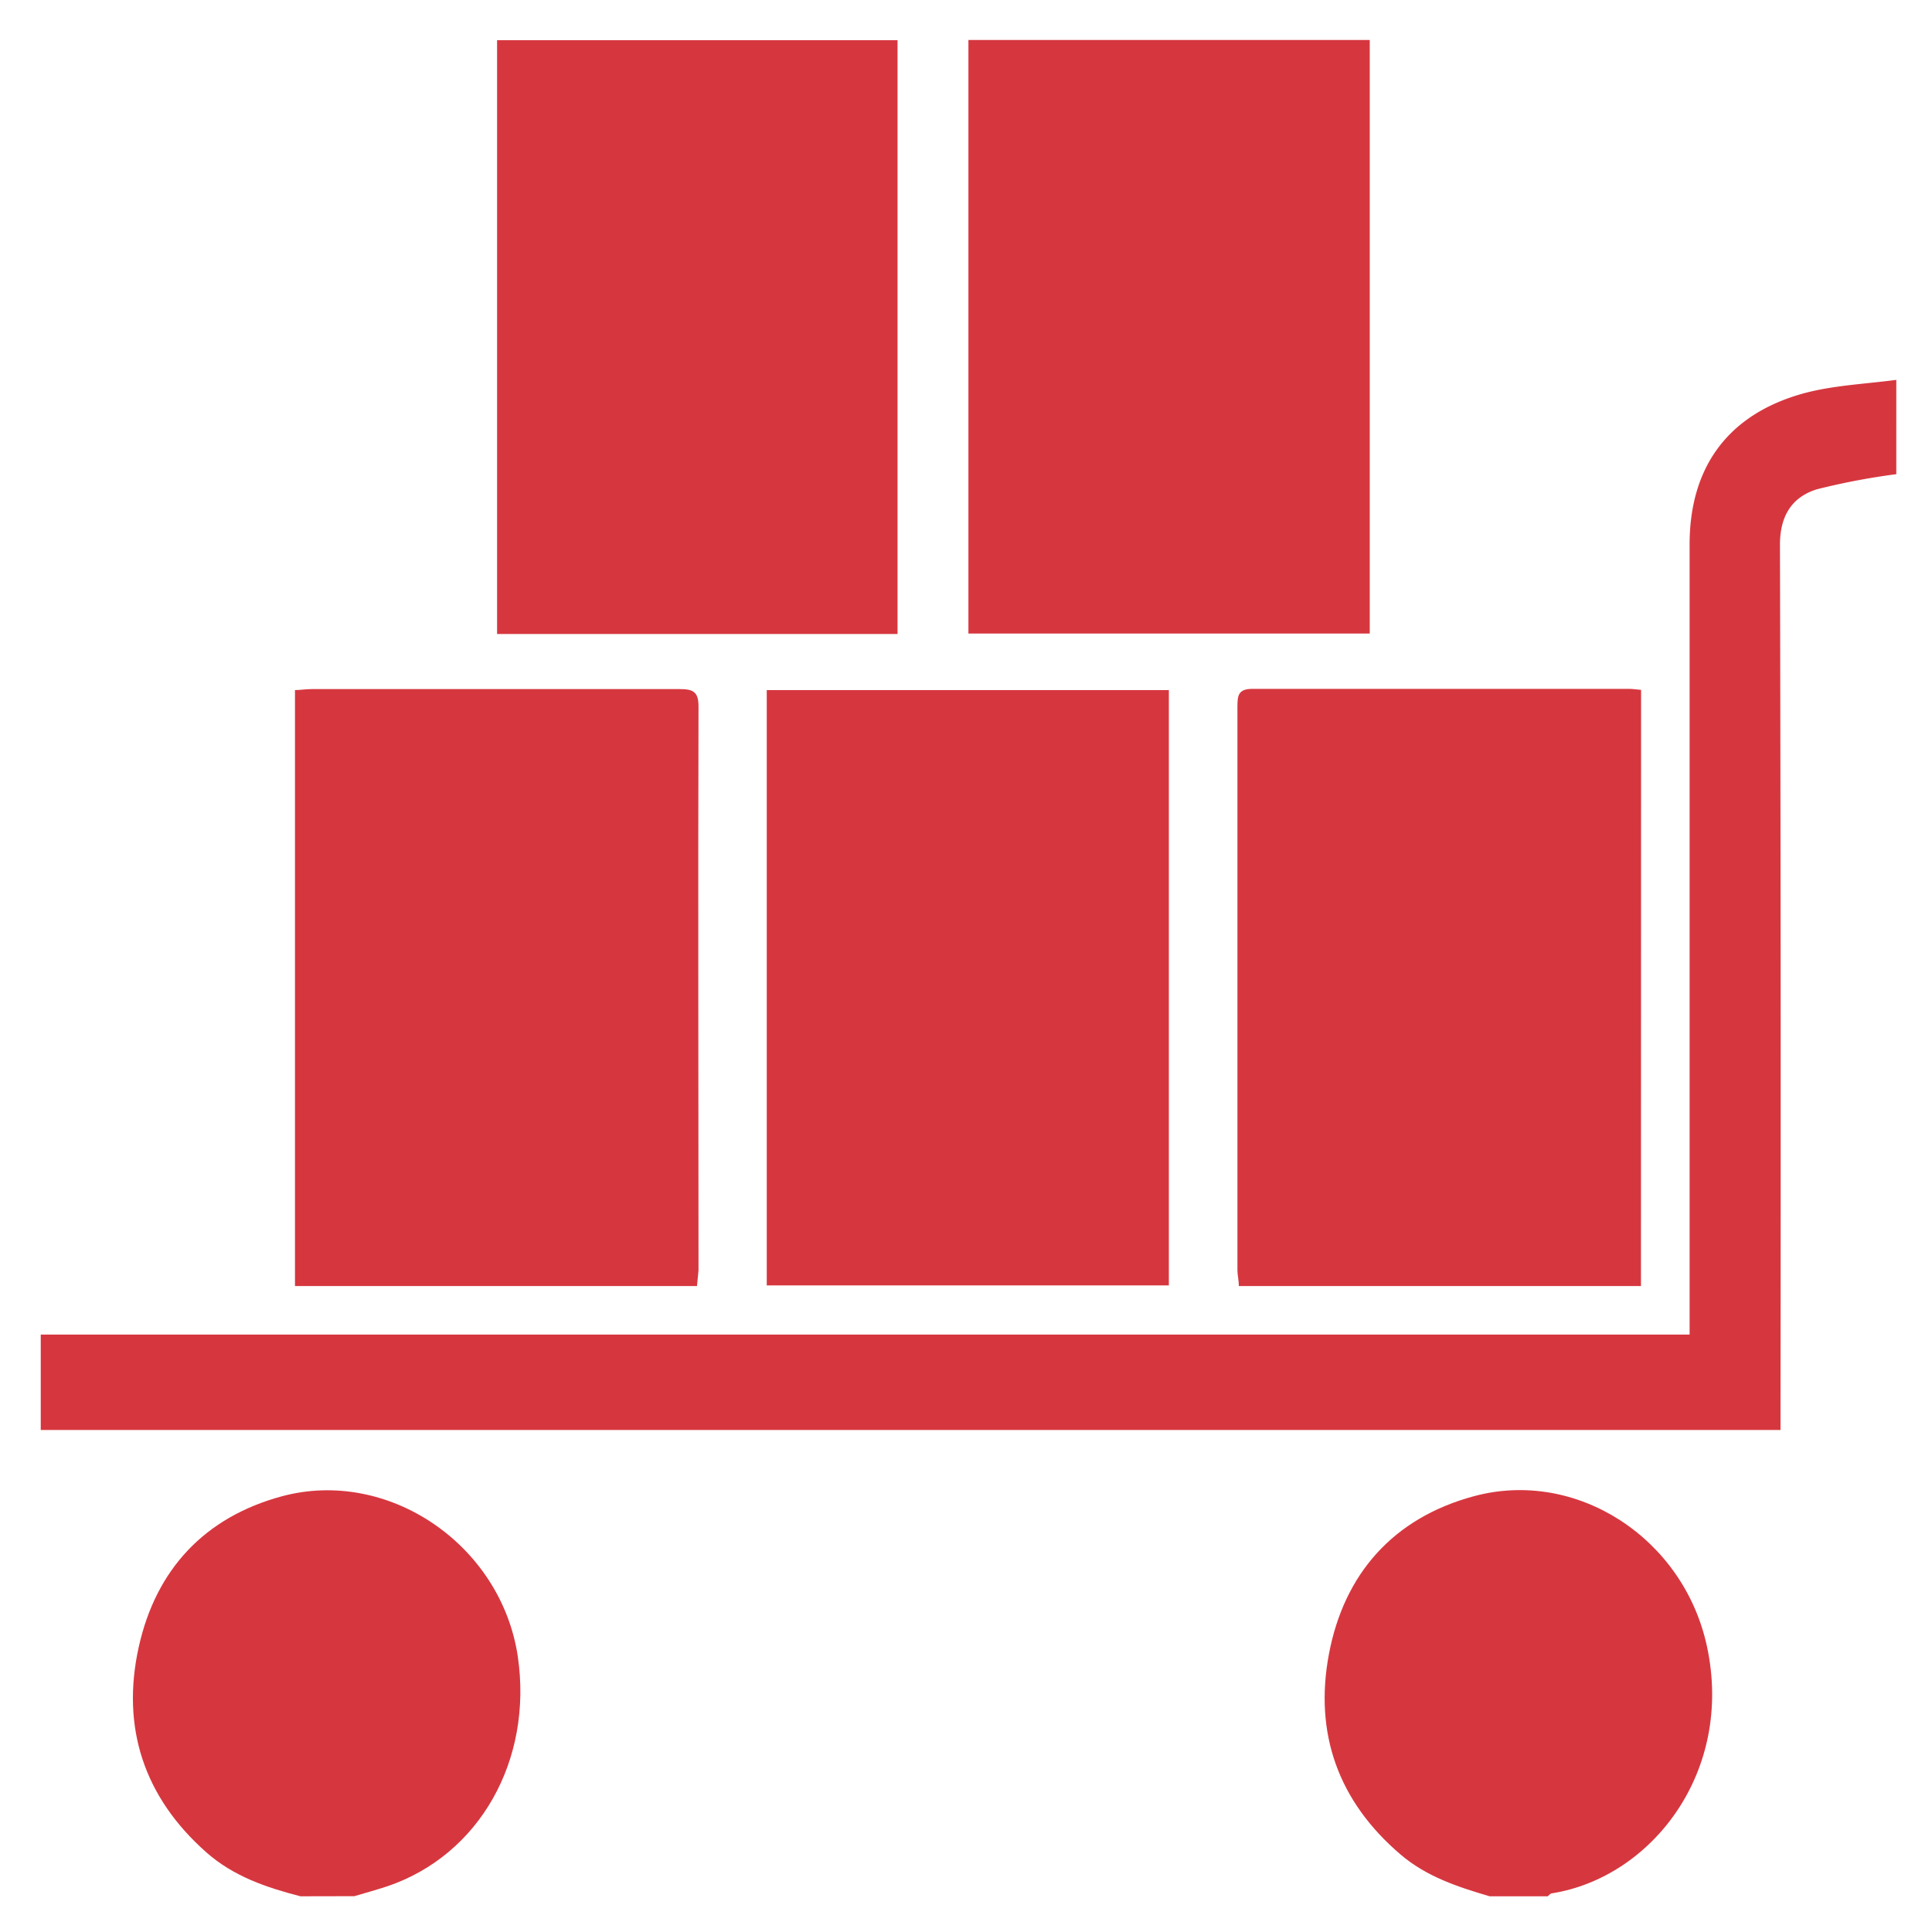
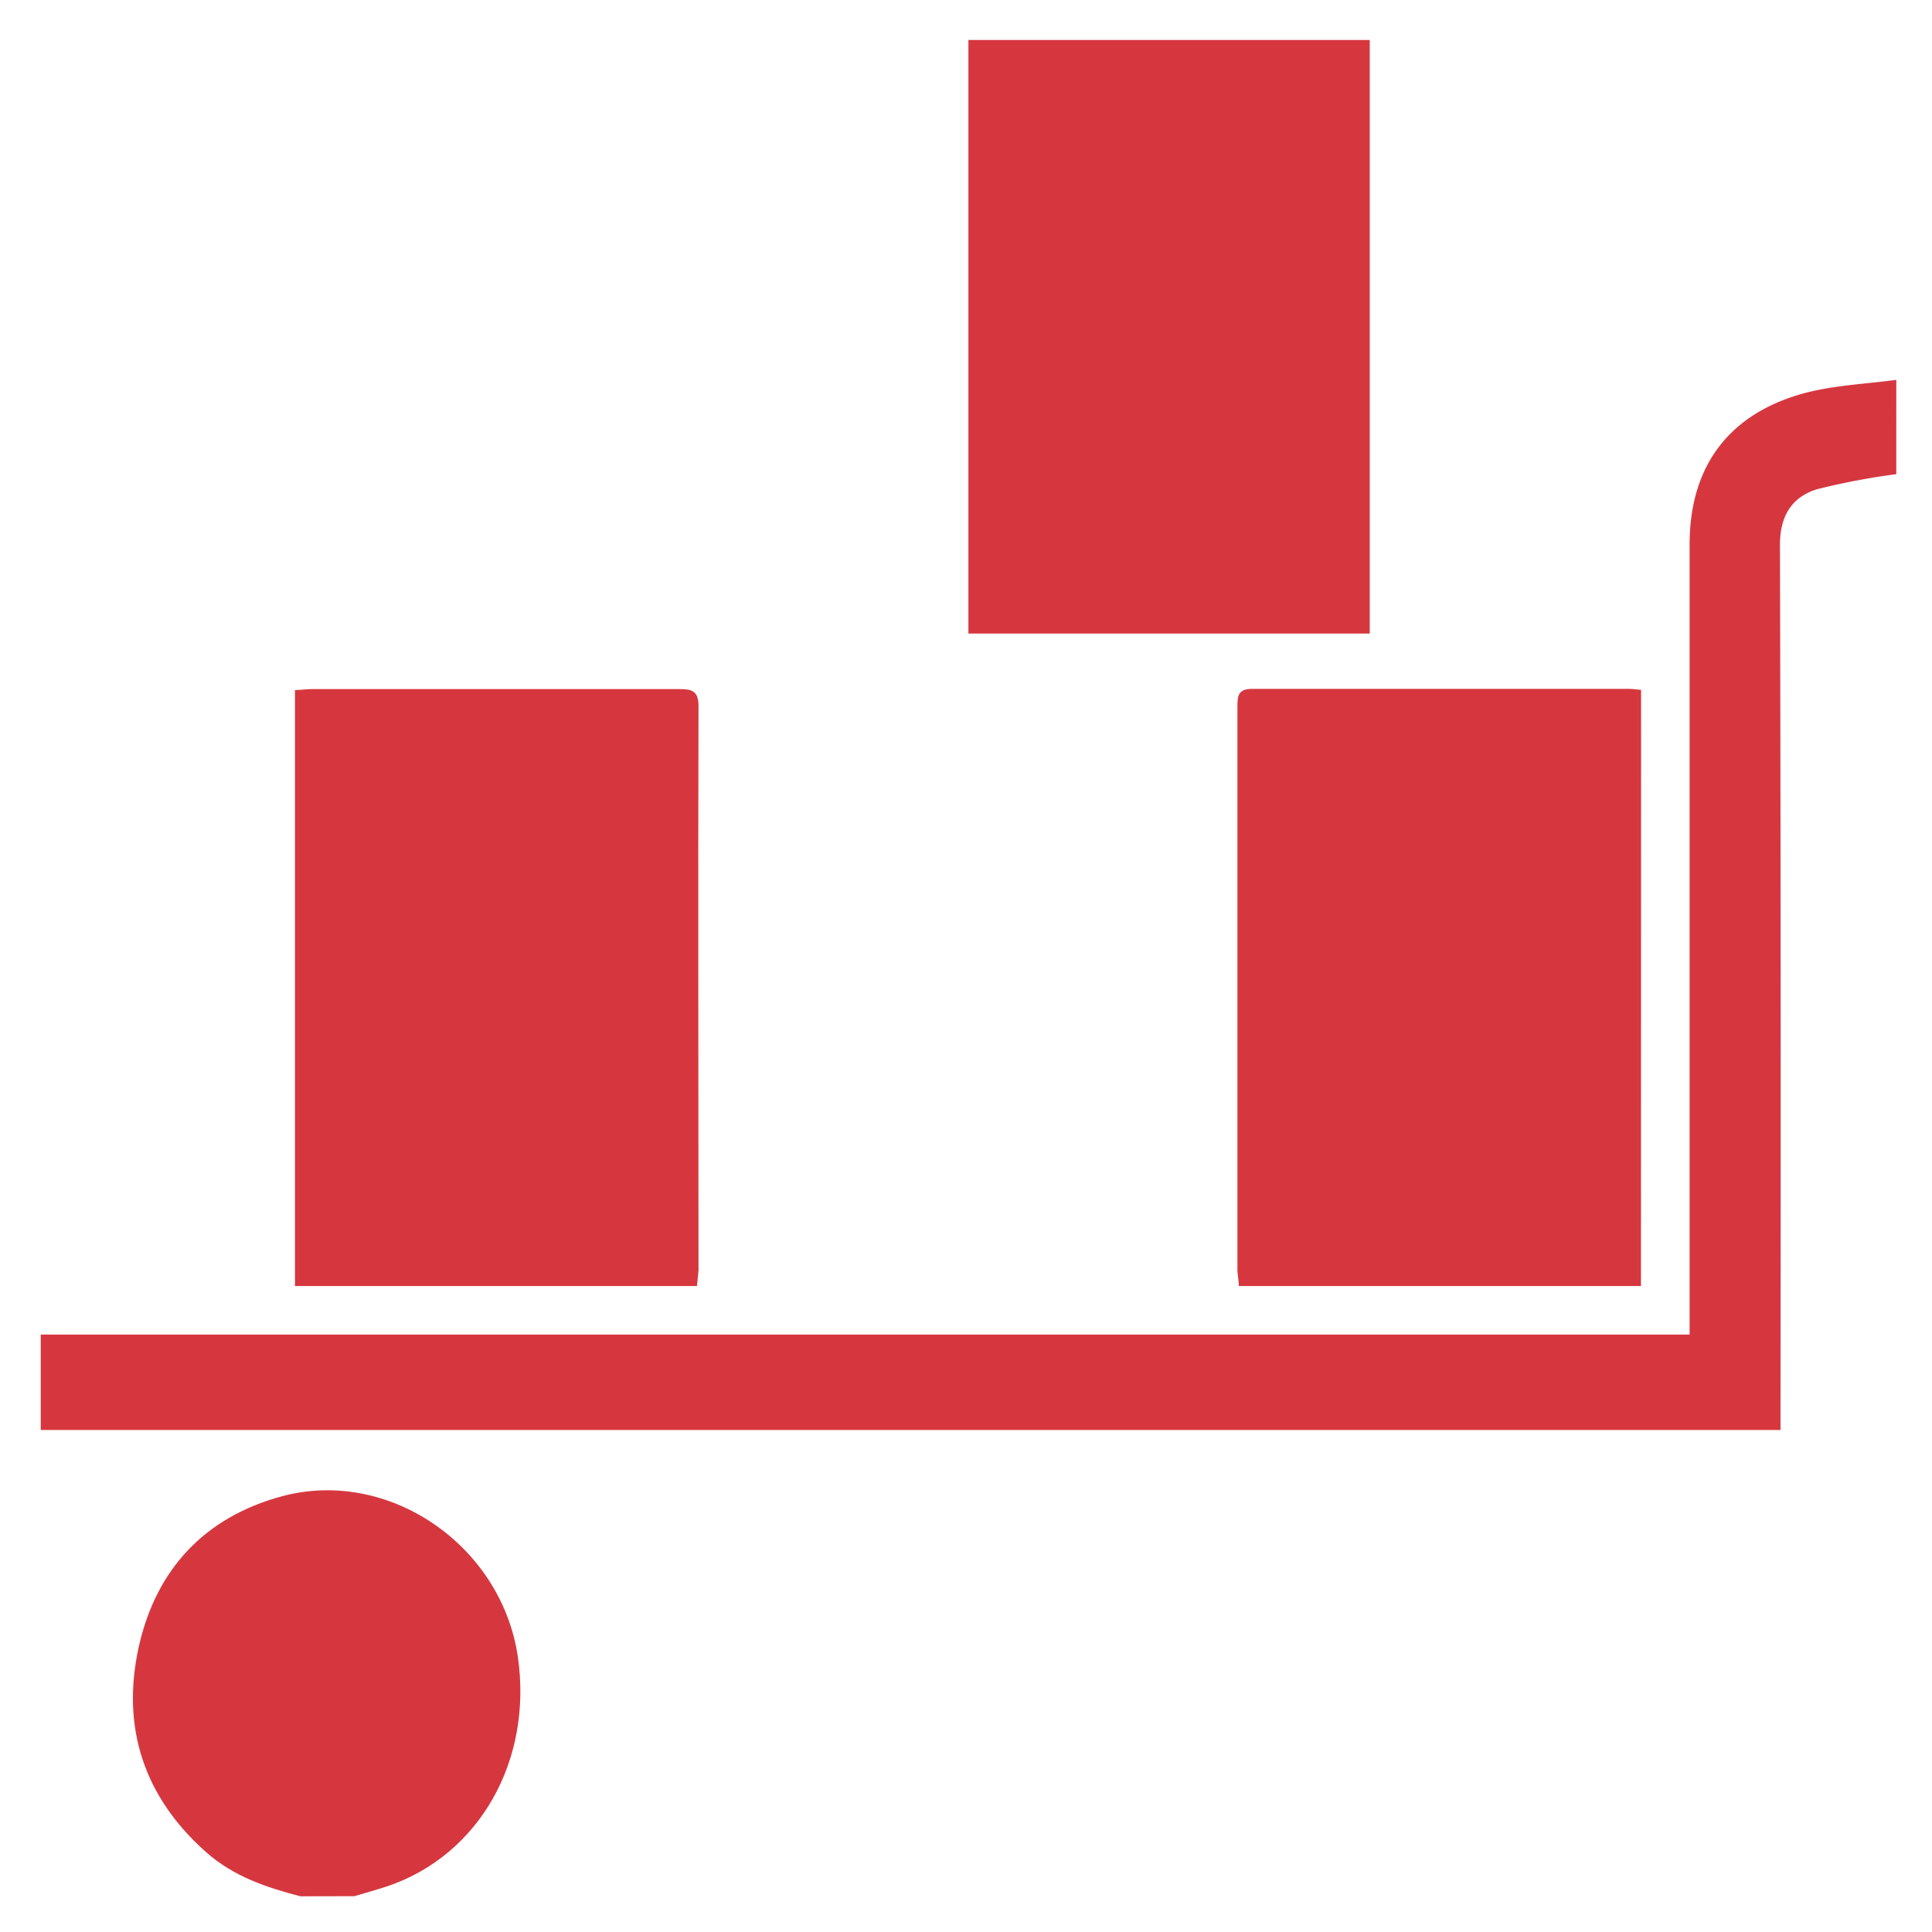
<svg xmlns="http://www.w3.org/2000/svg" id="Слой_1" data-name="Слой 1" viewBox="0 0 176.38 176.38">
  <defs>
    <style>.cls-1{fill:#d6373f;}</style>
  </defs>
  <path class="cls-1" d="M173.12,43.29a62.66,62.66,0,0,0-7.25,1.38c-2.29.71-3.37,2.44-3.37,5.06q.1,39.4.05,78.82v2H3.72v-8.71H154.25V49.71c0-6.8,3.25-11.59,9.8-13.62,2.89-.9,6-1,9.07-1.41Z" />
  <path class="cls-1" d="M27.43,173.12c-3.11-.8-6.11-1.82-8.58-4-5.72-5.05-7.81-11.44-6.18-18.78,1.57-7.05,6-11.83,13.07-13.74,9.72-2.61,20,4.43,21.53,14.61,1.4,9.5-3.51,18.16-11.92,21-1,.33-2,.6-3,.9Z" />
-   <path class="cls-1" d="M136,173.12c-2.9-.85-5.76-1.79-8.12-3.8-5.71-4.86-7.93-11.09-6.55-18.35s5.84-12.38,13.21-14.37c9.35-2.54,19.14,3.78,21.29,13.68,2.49,11.51-5.08,21.13-14.15,22.57-.14,0-.26.18-.38.27Z" />
  <path class="cls-1" d="M63.63,117.41H26.93V63c.47,0,1-.09,1.52-.09,11.19,0,22.38,0,33.58,0,1.2,0,1.75.2,1.74,1.61-.05,17.15,0,34.3,0,51.46C63.74,116.39,63.68,116.82,63.63,117.41Z" />
-   <path class="cls-1" d="M70,63h36.71v54.35H70Z" />
  <path class="cls-1" d="M149.81,117.41H113.1c0-.5-.13-1-.13-1.45q0-25.72,0-51.45c0-1,.07-1.63,1.38-1.62,11.47,0,22.94,0,34.41,0,.32,0,.64.06,1.06.09Z" />
-   <path class="cls-1" d="M81.94,57.88H45.38V3.67H81.94Z" />
  <path class="cls-1" d="M88.41,57.84V3.65h36.64V57.84Z" />
</svg>